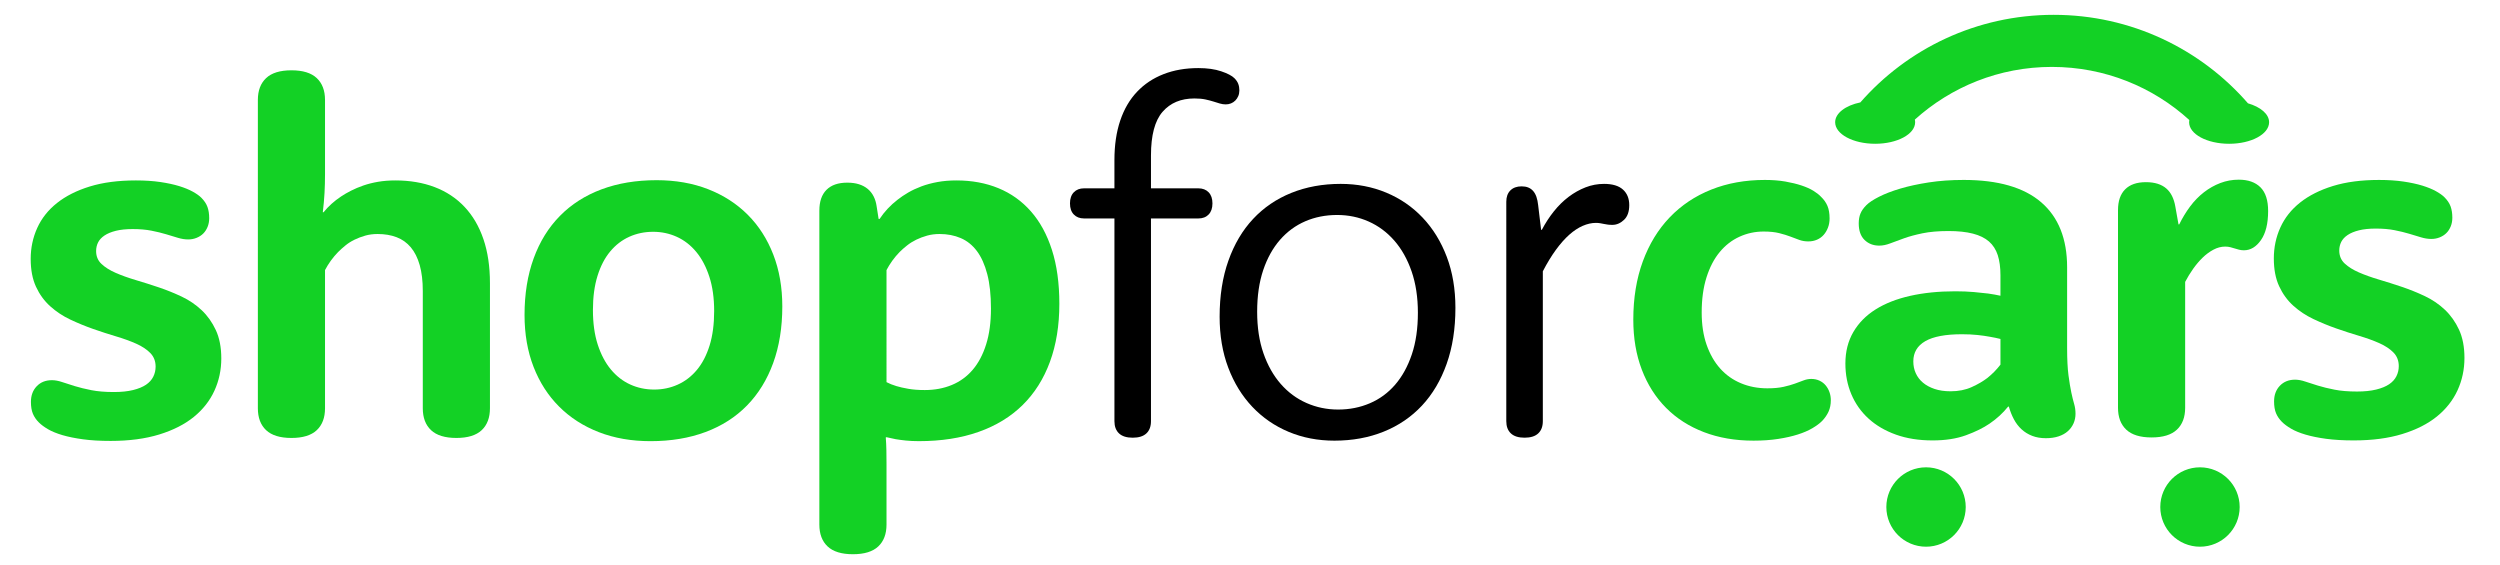
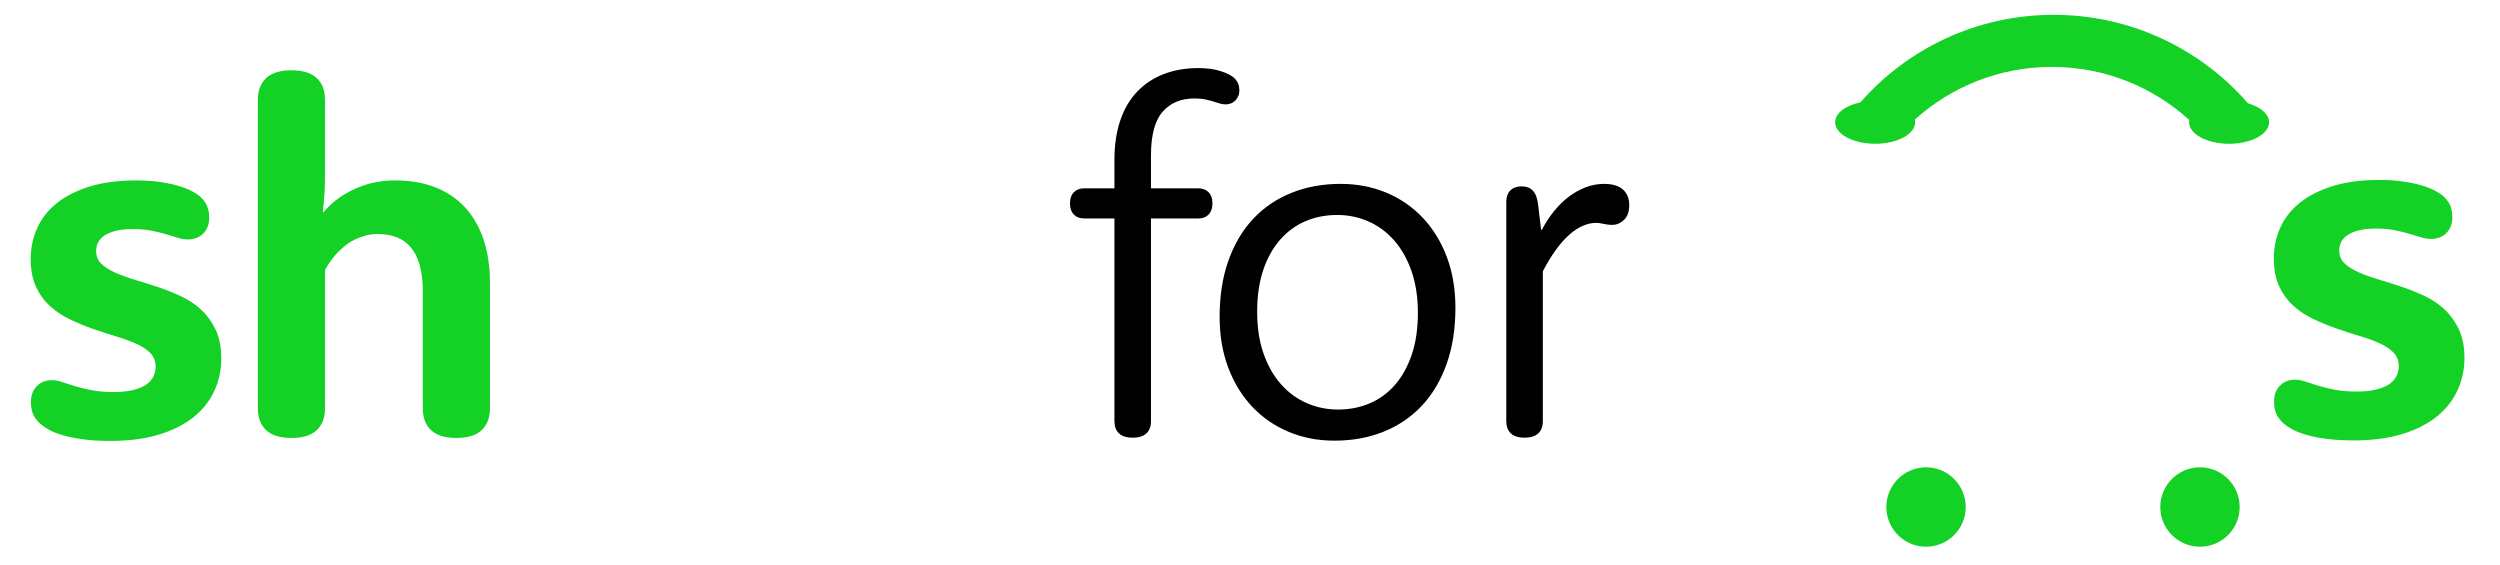
<svg xmlns="http://www.w3.org/2000/svg" version="1.1" id="Layer_1" x="0px" y="0px" width="730px" height="165px" viewBox="0 0 730 165" enable-background="new 0 0 730 165" xml:space="preserve">
  <g>
-     <path fill="#13D125" d="M476.925,93.349c0-6.298,0.924-11.967,2.775-17.014c1.852-5.046,4.47-9.337,7.858-12.871   c3.389-3.532,7.438-6.236,12.149-8.11c4.706-1.875,9.922-2.812,15.642-2.812c2.212,0,4.204,0.157,5.986,0.468   c1.776,0.313,3.352,0.698,4.721,1.153c1.37,0.457,2.523,0.974,3.462,1.55c0.937,0.577,1.668,1.153,2.199,1.73   c0.865,0.818,1.5,1.719,1.909,2.704c0.409,0.986,0.611,2.201,0.611,3.642c0,0.96-0.155,1.851-0.468,2.665   c-0.311,0.819-0.731,1.529-1.262,2.128c-0.528,0.6-1.178,1.07-1.944,1.407c-0.772,0.334-1.612,0.501-2.525,0.501   c-0.961,0-1.838-0.144-2.631-0.433c-0.793-0.288-1.658-0.611-2.595-0.972c-0.938-0.36-2.031-0.695-3.282-1.009   c-1.249-0.312-2.764-0.47-4.539-0.47c-2.503,0-4.856,0.507-7.066,1.517c-2.214,1.01-4.136,2.498-5.767,4.47   c-1.639,1.97-2.921,4.433-3.859,7.388c-0.938,2.957-1.407,6.38-1.407,10.273c0,3.558,0.482,6.707,1.443,9.447   c0.963,2.74,2.282,5.047,3.968,6.921c1.678,1.874,3.696,3.306,6.055,4.288c2.354,0.987,4.927,1.479,7.712,1.479   c1.875,0,3.449-0.145,4.723-0.433c1.275-0.289,2.38-0.6,3.318-0.939c0.937-0.334,1.776-0.646,2.521-0.935   c0.745-0.289,1.504-0.433,2.271-0.433c0.864,0,1.66,0.167,2.381,0.502c0.722,0.34,1.321,0.796,1.8,1.372   c0.481,0.576,0.854,1.237,1.118,1.981c0.266,0.746,0.398,1.525,0.398,2.346c0,1.247-0.219,2.352-0.651,3.315   c-0.433,0.961-1.056,1.874-1.874,2.739c-0.722,0.722-1.67,1.431-2.847,2.125c-1.179,0.698-2.597,1.312-4.254,1.838   c-1.658,0.531-3.57,0.964-5.733,1.297c-2.162,0.338-4.564,0.508-7.21,0.508c-5.334,0-10.161-0.83-14.488-2.488   c-4.325-1.659-8.016-4.022-11.067-7.103c-3.051-3.074-5.407-6.789-7.065-11.139C477.753,103.599,476.925,98.73,476.925,93.349z" />
-     <path fill="#13D125" d="M584.134,80.39c0-2.296-0.265-4.26-0.79-5.89c-0.53-1.626-1.384-2.953-2.561-3.985   c-1.177-1.027-2.74-1.794-4.686-2.295c-1.947-0.502-4.314-0.756-7.104-0.756c-2.979,0-5.515,0.219-7.604,0.652   c-2.091,0.433-3.907,0.923-5.442,1.477c-1.539,0.554-2.871,1.044-4.002,1.476c-1.131,0.433-2.197,0.652-3.207,0.652   c-1.73,0-3.161-0.554-4.291-1.662c-1.131-1.101-1.695-2.713-1.695-4.827c0-1.107,0.167-2.068,0.508-2.883   c0.333-0.819,0.91-1.636,1.729-2.454c0.767-0.768,2.004-1.586,3.712-2.451c1.704-0.865,3.772-1.658,6.199-2.379   c2.426-0.721,5.203-1.321,8.326-1.802c3.125-0.48,6.512-0.721,10.169-0.721c10.041,0,17.591,2.176,22.637,6.524   c5.048,4.349,7.568,10.682,7.568,18.998v23.573c0,3.271,0.133,5.913,0.397,7.931c0.266,2.02,0.542,3.702,0.83,5.047   c0.289,1.35,0.562,2.466,0.828,3.354c0.262,0.89,0.396,1.837,0.396,2.846c0,1.01-0.191,1.95-0.577,2.815   c-0.384,0.865-0.935,1.621-1.655,2.269c-0.721,0.649-1.623,1.154-2.705,1.515c-1.081,0.359-2.318,0.541-3.715,0.541   c-1.487,0-2.823-0.229-4-0.686c-1.179-0.456-2.211-1.093-3.1-1.909c-0.888-0.818-1.635-1.79-2.234-2.921   c-0.604-1.127-1.094-2.368-1.479-3.711h-0.214c-1.494,1.874-3.293,3.529-5.41,4.972c-1.825,1.25-4.121,2.381-6.884,3.391   c-2.765,1.01-6.019,1.511-9.768,1.511c-3.99,0-7.561-0.565-10.708-1.696c-3.147-1.13-5.815-2.692-8.002-4.694   c-2.186-1.996-3.857-4.365-5.013-7.111c-1.153-2.744-1.729-5.728-1.729-8.957c0-3.466,0.771-6.523,2.308-9.171   c1.539-2.647,3.702-4.85,6.488-6.605c2.788-1.758,6.154-3.082,10.094-3.972c3.941-0.891,8.339-1.337,13.196-1.337   c2.019,0,3.829,0.073,5.441,0.219c1.608,0.145,2.99,0.287,4.144,0.431c1.348,0.191,2.55,0.411,3.604,0.646V80.39z M584.134,98.973   c-0.961-0.242-2.019-0.456-3.172-0.652c-1.01-0.19-2.186-0.357-3.529-0.502c-1.351-0.144-2.861-0.219-4.545-0.219   c-4.805,0-8.375,0.676-10.704,2.019c-2.331,1.351-3.496,3.316-3.496,5.911c0,1.253,0.236,2.406,0.721,3.462   c0.479,1.062,1.177,1.972,2.088,2.739c0.914,0.773,2.042,1.384,3.392,1.841c1.344,0.454,2.907,0.686,4.683,0.686   c2.309,0,4.364-0.409,6.166-1.229c1.803-0.812,3.328-1.704,4.58-2.665c1.441-1.152,2.714-2.45,3.817-3.893V98.973z" />
-     <path fill="#13D125" d="M618.458,61.339c0-2.644,0.696-4.663,2.093-6.058c1.39-1.393,3.408-2.09,6.056-2.09   c1.299,0,2.438,0.157,3.424,0.468c0.983,0.313,1.826,0.77,2.524,1.37c0.696,0.602,1.262,1.347,1.694,2.235   c0.433,0.89,0.744,1.887,0.935,2.992l0.939,5.264h0.214c0.914-1.875,1.974-3.617,3.172-5.229c1.202-1.609,2.55-2.992,4.038-4.146   c1.491-1.153,3.088-2.055,4.796-2.704c1.704-0.649,3.497-0.974,5.372-0.974c2.74,0,4.851,0.746,6.345,2.235   c1.487,1.491,2.231,3.798,2.231,6.922c0,3.651-0.697,6.478-2.087,8.47c-1.396,1.996-3.055,2.991-4.979,2.991   c-0.526,0-1.009-0.058-1.441-0.179c-0.433-0.122-0.854-0.239-1.261-0.36c-0.408-0.119-0.827-0.24-1.26-0.36   c-0.433-0.122-0.94-0.179-1.517-0.179c-1.153,0-2.296,0.299-3.423,0.899c-1.131,0.599-2.189,1.384-3.172,2.342   c-0.987,0.963-1.913,2.056-2.778,3.282c-0.865,1.225-1.632,2.486-2.307,3.783v36.77c0,2.739-0.804,4.868-2.414,6.381   c-1.612,1.515-4.074,2.271-7.392,2.271c-3.316,0-5.778-0.756-7.387-2.271c-1.61-1.513-2.417-3.642-2.417-6.381V61.339z" />
    <path fill="#13D125" d="M663.958,75.469c0-3.221,0.635-6.238,1.909-9.049c1.275-2.812,3.195-5.237,5.768-7.281   c2.572-2.042,5.769-3.652,9.589-4.831c3.821-1.176,8.302-1.766,13.447-1.766c2.642,0,5.021,0.157,7.135,0.468   c2.116,0.313,3.953,0.709,5.517,1.19c1.56,0.481,2.884,1.022,3.965,1.622c1.081,0.602,1.91,1.19,2.485,1.767   c0.866,0.865,1.466,1.767,1.807,2.704c0.334,0.937,0.502,2.033,0.502,3.279c0,0.917-0.157,1.755-0.468,2.526   c-0.312,0.767-0.732,1.418-1.263,1.943c-0.528,0.531-1.178,0.952-1.944,1.263c-0.772,0.312-1.586,0.467-2.451,0.467   c-0.963,0-1.961-0.156-2.994-0.467c-1.031-0.311-2.186-0.66-3.46-1.044c-1.275-0.386-2.704-0.732-4.29-1.047   c-1.588-0.312-3.413-0.47-5.48-0.47c-1.921,0-3.556,0.17-4.902,0.507c-1.344,0.334-2.451,0.79-3.315,1.367   c-0.865,0.577-1.488,1.251-1.876,2.019c-0.383,0.772-0.576,1.611-0.576,2.526c0,1.537,0.531,2.798,1.587,3.783   c1.058,0.987,2.438,1.853,4.146,2.596c1.708,0.743,3.651,1.441,5.84,2.091c2.187,0.648,4.421,1.357,6.705,2.125   c2.284,0.772,4.517,1.672,6.705,2.705c2.187,1.031,4.133,2.355,5.84,3.965c1.707,1.613,3.086,3.557,4.147,5.839   c1.056,2.285,1.586,5.037,1.586,8.255c0,3.367-0.675,6.514-2.019,9.446c-1.35,2.931-3.354,5.48-6.021,7.643   c-2.668,2.163-6.033,3.87-10.094,5.116c-4.06,1.252-8.784,1.874-14.165,1.874c-3.08,0-5.769-0.155-8.075-0.467   s-4.313-0.721-6.021-1.226c-1.707-0.506-3.114-1.081-4.215-1.73c-1.108-0.649-1.996-1.309-2.672-1.98   c-0.766-0.77-1.344-1.61-1.729-2.526c-0.384-0.911-0.577-2.065-0.577-3.462c0-1.874,0.565-3.396,1.696-4.575   c1.131-1.177,2.606-1.769,4.436-1.769c0.91,0,1.896,0.182,2.953,0.543c1.058,0.36,2.295,0.755,3.713,1.188   c1.419,0.433,3.04,0.831,4.868,1.19c1.823,0.361,4.012,0.54,6.559,0.54c2.162,0,4.025-0.191,5.589-0.577   c1.563-0.381,2.823-0.899,3.782-1.548c0.964-0.65,1.674-1.428,2.129-2.345c0.455-0.911,0.688-1.898,0.688-2.953   c0-1.586-0.521-2.907-1.553-3.969c-1.031-1.055-2.417-1.966-4.146-2.739c-1.73-0.767-3.688-1.476-5.874-2.126   c-2.189-0.647-4.409-1.37-6.671-2.162c-2.258-0.792-4.481-1.704-6.668-2.74c-2.186-1.032-4.146-2.33-5.877-3.892   c-1.73-1.561-3.11-3.461-4.144-5.697C664.472,81.344,663.958,78.643,663.958,75.469z" />
  </g>
  <circle fill="#13D125" cx="562.402" cy="148.047" r="11.59" />
  <circle fill="#13D125" cx="642.393" cy="148.047" r="11.59" />
  <path fill="#13D125" d="M662.576,35.693c0,3.483-5.228,6.29-11.664,6.29c-6.466,0-11.691-2.807-11.691-6.29  c0-0.207,0.029-0.414,0.058-0.65c-10.571-9.626-24.657-15.504-40.131-15.504c-15.389,0-29.415,5.818-40.016,15.385  c0.061,0.267,0.09,0.502,0.09,0.769c0,3.483-5.229,6.29-11.665,6.29c-6.467,0-11.691-2.807-11.691-6.29  c0-2.629,3.039-4.903,7.35-5.788c13.73-15.681,33.961-25.574,56.463-25.574c22.62,0,42.967,10.011,56.728,25.839  C660.067,31.233,662.576,33.301,662.576,35.693z" />
  <path fill="#13D125" d="M8.963,75.611c0-3.219,0.636-6.235,1.911-9.05c1.273-2.809,3.195-5.237,5.767-7.279  c2.571-2.044,5.768-3.654,9.589-4.833c3.821-1.177,8.302-1.765,13.445-1.765c2.643,0,5.022,0.155,7.138,0.467  c2.114,0.314,3.952,0.712,5.515,1.191c1.562,0.482,2.884,1.021,3.965,1.623c1.082,0.6,1.911,1.189,2.487,1.766  c0.865,0.865,1.465,1.765,1.802,2.705c0.336,0.935,0.505,2.03,0.505,3.279c0,0.915-0.157,1.757-0.468,2.523  c-0.313,0.77-0.734,1.419-1.262,1.947c-0.529,0.531-1.178,0.949-1.946,1.26c-0.77,0.314-1.586,0.47-2.452,0.47  c-0.961,0-1.959-0.155-2.992-0.47c-1.034-0.312-2.188-0.658-3.46-1.044c-1.275-0.384-2.704-0.732-4.29-1.044  c-1.586-0.314-3.413-0.47-5.479-0.47c-1.924,0-3.558,0.17-4.903,0.505c-1.346,0.337-2.451,0.793-3.316,1.37  s-1.491,1.251-1.875,2.019c-0.385,0.77-0.577,1.612-0.577,2.523c0,1.541,0.527,2.8,1.586,3.784c1.057,0.986,2.438,1.852,4.146,2.595  c1.706,0.747,3.652,1.442,5.84,2.094c2.186,0.646,4.421,1.358,6.705,2.125c2.282,0.77,4.517,1.671,6.704,2.702  c2.186,1.037,4.133,2.355,5.84,3.969c1.706,1.609,3.087,3.556,4.146,5.837c1.057,2.284,1.586,5.038,1.586,8.255  c0,3.366-0.674,6.516-2.019,9.445c-1.346,2.933-3.352,5.479-6.02,7.642c-2.667,2.163-6.033,3.87-10.093,5.12  c-4.062,1.248-8.784,1.874-14.167,1.874c-3.077,0-5.767-0.155-8.075-0.471c-2.307-0.311-4.314-0.72-6.02-1.222  c-1.707-0.508-3.113-1.085-4.217-1.73c-1.106-0.652-1.996-1.31-2.668-1.984c-0.77-0.767-1.346-1.608-1.73-2.523  c-0.385-0.911-0.577-2.064-0.577-3.461c0-1.874,0.563-3.4,1.694-4.576c1.129-1.18,2.606-1.768,4.434-1.768  c0.913,0,1.897,0.182,2.956,0.539c1.057,0.363,2.294,0.758,3.713,1.19c1.417,0.433,3.04,0.828,4.866,1.191  c1.825,0.357,4.013,0.539,6.561,0.539c2.164,0,4.024-0.189,5.588-0.576c1.562-0.384,2.823-0.903,3.785-1.549  c0.96-0.652,1.669-1.43,2.126-2.345c0.456-0.911,0.686-1.896,0.686-2.956c0-1.586-0.518-2.906-1.55-3.964  c-1.034-1.057-2.416-1.97-4.146-2.74c-1.73-0.767-3.689-1.479-5.875-2.126c-2.188-0.651-4.411-1.373-6.669-2.162  c-2.259-0.796-4.482-1.708-6.668-2.739c-2.187-1.036-4.146-2.333-5.875-3.895c-1.731-1.562-3.113-3.461-4.146-5.698  C9.479,81.488,8.963,78.784,8.963,75.611z" />
  <path fill="#13D125" d="M75.296,29.182c0-2.74,0.805-4.868,2.415-6.379c1.609-1.517,4.074-2.272,7.39-2.272s5.779,0.755,7.39,2.272  c1.609,1.511,2.415,3.639,2.415,6.379v21.701c0,1.875-0.049,3.688-0.144,5.442c-0.096,1.756-0.265,3.642-0.505,5.661h0.216  c1.393-1.73,3.1-3.268,5.119-4.615c0.865-0.577,1.838-1.141,2.92-1.692c1.082-0.554,2.283-1.058,3.604-1.517  c1.321-0.456,2.751-0.816,4.29-1.079c1.537-0.265,3.22-0.398,5.047-0.398c4.229,0,8.049,0.649,11.463,1.946  c3.412,1.298,6.318,3.221,8.724,5.768c2.401,2.549,4.242,5.684,5.514,9.41c1.274,3.723,1.912,8.014,1.912,12.867v36.554  c0,2.739-0.805,4.864-2.414,6.381c-1.612,1.512-4.075,2.27-7.391,2.27s-5.779-0.758-7.391-2.27  c-1.609-1.517-2.414-3.642-2.414-6.381V84.982c0-2.929-0.3-5.453-0.899-7.568c-0.603-2.114-1.468-3.845-2.597-5.191  c-1.13-1.344-2.512-2.33-4.146-2.957c-1.635-0.623-3.485-0.937-5.551-0.937c-1.297,0-2.5,0.156-3.604,0.47  c-1.106,0.312-2.151,0.709-3.136,1.188c-0.986,0.482-1.875,1.044-2.668,1.696c-0.793,0.646-1.502,1.286-2.127,1.909  c-1.538,1.587-2.812,3.343-3.821,5.264v40.374c0,2.739-0.806,4.864-2.415,6.381c-1.61,1.512-4.073,2.27-7.39,2.27  s-5.781-0.758-7.39-2.27c-1.61-1.517-2.415-3.642-2.415-6.381V29.182z" />
-   <path fill="#13D125" d="M153.165,91.977c0-6.15,0.888-11.668,2.668-16.544c1.776-4.879,4.337-9.015,7.68-12.401  c3.339-3.391,7.388-5.972,12.146-7.751c4.759-1.776,10.117-2.667,16.078-2.667c5.525,0,10.537,0.876,15.033,2.633  c4.493,1.753,8.348,4.243,11.569,7.46c3.219,3.221,5.707,7.103,7.463,11.642c1.753,4.545,2.63,9.581,2.63,15.106  c0,6.154-0.891,11.669-2.667,16.548c-1.779,4.876-4.325,9.009-7.642,12.4c-3.316,3.386-7.354,5.972-12.112,7.748  c-4.758,1.776-10.119,2.668-16.077,2.668c-5.528,0-10.552-0.878-15.068-2.63c-4.519-1.757-8.389-4.243-11.607-7.464  c-3.221-3.219-5.708-7.089-7.464-11.606C154.042,102.601,153.165,97.553,153.165,91.977z M173.136,90.535  c0,3.846,0.47,7.209,1.404,10.092c0.94,2.886,2.212,5.299,3.824,7.248c1.609,1.943,3.495,3.411,5.658,4.396  c2.163,0.985,4.493,1.479,6.993,1.479c2.452,0,4.747-0.479,6.884-1.442c2.14-0.96,4.003-2.391,5.589-4.287  c1.586-1.901,2.823-4.28,3.715-7.142c0.888-2.856,1.332-6.208,1.332-10.055c0-3.795-0.467-7.137-1.408-10.022  c-0.935-2.883-2.208-5.3-3.818-7.243c-1.612-1.95-3.499-3.415-5.661-4.401c-2.163-0.983-4.47-1.477-6.921-1.477  c-2.5,0-4.818,0.481-6.958,1.442c-2.137,0.963-4,2.391-5.585,4.292c-1.586,1.897-2.824,4.276-3.712,7.134  C173.58,83.409,173.136,86.738,173.136,90.535z" />
-   <path fill="#13D125" d="M239.253,61.48c0-2.641,0.695-4.66,2.09-6.056c1.393-1.393,3.412-2.09,6.056-2.09  c1.298,0,2.44,0.155,3.426,0.47c0.983,0.312,1.837,0.768,2.558,1.367c0.721,0.603,1.297,1.335,1.73,2.2  c0.433,0.866,0.721,1.829,0.866,2.884l0.576,3.677h0.288c1.393-2.114,3.146-3.989,5.263-5.624c0.912-0.721,1.946-1.416,3.101-2.091  c1.153-0.671,2.439-1.271,3.855-1.802c1.419-0.528,2.981-0.948,4.689-1.263c1.704-0.312,3.542-0.467,5.514-0.467  c4.516,0,8.617,0.755,12.291,2.272c3.68,1.511,6.837,3.772,9.482,6.777c2.641,3.002,4.685,6.751,6.127,11.247  c1.443,4.493,2.164,9.745,2.164,15.751c0,6.299-0.915,11.933-2.741,16.905c-1.828,4.977-4.481,9.182-7.967,12.618  c-3.484,3.436-7.774,6.058-12.867,7.856c-5.096,1.806-10.913,2.705-17.448,2.705c-1.396,0-2.667-0.06-3.821-0.18  s-2.14-0.253-2.956-0.396c-0.963-0.193-1.852-0.388-2.667-0.577l-0.216,0.072c0.096,1.248,0.156,2.512,0.179,3.787  c0.026,1.271,0.037,2.603,0.037,3.999v17.662c0,2.739-0.805,4.869-2.414,6.38c-1.612,1.518-4.075,2.272-7.392,2.272  c-3.316,0-5.779-0.755-7.391-2.272c-1.609-1.511-2.414-3.641-2.414-6.38V61.48z M258.863,111.587  c0.816,0.433,1.776,0.817,2.884,1.152c0.96,0.289,2.125,0.555,3.499,0.794c1.367,0.242,2.964,0.36,4.792,0.36  c2.884,0,5.514-0.493,7.896-1.479c2.377-0.983,4.407-2.46,6.091-4.432c1.682-1.97,2.994-4.445,3.928-7.427  c0.94-2.979,1.407-6.463,1.407-10.453c0-3.94-0.361-7.294-1.082-10.057c-0.721-2.766-1.73-5.012-3.028-6.742  c-1.297-1.73-2.872-2.994-4.72-3.784c-1.852-0.796-3.908-1.191-6.166-1.191c-1.297,0-2.512,0.156-3.64,0.47  c-1.13,0.312-2.188,0.709-3.172,1.188c-0.986,0.482-1.889,1.044-2.705,1.696c-0.819,0.646-1.54,1.286-2.164,1.909  c-1.539,1.587-2.812,3.343-3.821,5.264V111.587z" />
  <path d="M316.545,63.788c-1.252,0-2.247-0.384-2.99-1.154c-0.749-0.767-1.12-1.848-1.12-3.244c0-1.393,0.372-2.474,1.12-3.244  c0.743-0.768,1.738-1.154,2.99-1.154h8.867v-8.219c0-4.372,0.565-8.23,1.696-11.569c1.127-3.343,2.762-6.14,4.903-8.4  c2.137-2.259,4.721-3.977,7.749-5.154c3.027-1.18,6.417-1.768,10.165-1.768c2.596,0,4.819,0.314,6.667,0.938  c1.853,0.625,3.139,1.298,3.859,2.019c0.527,0.531,0.9,1.082,1.119,1.658c0.214,0.577,0.324,1.203,0.324,1.875  c0,0.626-0.11,1.191-0.324,1.693c-0.219,0.508-0.508,0.94-0.865,1.298c-0.363,0.363-0.784,0.64-1.263,0.831  c-0.48,0.193-0.986,0.288-1.513,0.288c-0.578,0-1.155-0.083-1.731-0.253c-0.576-0.167-1.202-0.358-1.874-0.577  c-0.675-0.214-1.453-0.418-2.345-0.612c-0.888-0.19-1.958-0.288-3.207-0.288c-3.943,0-7.042,1.297-9.3,3.893  c-2.261,2.596-3.39,6.849-3.39,12.761v9.588h13.843c1.249,0,2.247,0.387,2.993,1.154c0.745,0.77,1.116,1.851,1.116,3.244  c0,1.396-0.372,2.478-1.116,3.244c-0.746,0.771-1.744,1.154-2.993,1.154h-13.843v59.19c0,1.539-0.443,2.728-1.331,3.567  c-0.892,0.843-2.227,1.264-4.003,1.264c-1.78,0-3.111-0.421-4.003-1.264c-0.889-0.84-1.333-2.028-1.333-3.567v-59.19H316.545z" />
  <path d="M356.13,92.48c0-6.102,0.854-11.558,2.562-16.365c1.704-4.805,4.106-8.868,7.209-12.184  c3.097-3.317,6.823-5.852,11.171-7.607c4.354-1.753,9.146-2.63,14.386-2.63c4.805,0,9.251,0.854,13.338,2.561  c4.084,1.704,7.631,4.144,10.632,7.316c3.005,3.172,5.347,6.981,7.031,11.428c1.681,4.444,2.523,9.407,2.523,14.886  c0,6.105-0.854,11.562-2.559,16.366c-1.707,4.807-4.111,8.867-7.21,12.184c-3.103,3.315-6.824,5.852-11.178,7.607  c-4.348,1.754-9.143,2.631-14.38,2.631c-4.808,0-9.255-0.854-13.339-2.562c-4.085-1.704-7.63-4.144-10.635-7.315  c-3.002-3.173-5.348-6.982-7.028-11.429C356.97,102.924,356.13,97.961,356.13,92.48z M367.09,91.039  c0,4.557,0.611,8.594,1.839,12.118c1.224,3.523,2.907,6.508,5.048,8.953c2.137,2.445,4.647,4.303,7.533,5.572  c2.883,1.271,5.957,1.906,9.227,1.906c3.316,0,6.406-0.61,9.263-1.835c2.861-1.221,5.323-3.033,7.392-5.43  c2.064-2.396,3.688-5.344,4.865-8.844c1.18-3.499,1.768-7.551,1.768-12.152c0-4.506-0.614-8.533-1.837-12.081  c-1.229-3.549-2.91-6.546-5.047-8.991c-2.14-2.443-4.64-4.3-7.498-5.572c-2.86-1.271-5.926-1.906-9.193-1.906  c-3.364,0-6.465,0.612-9.3,1.834c-2.838,1.223-5.297,3.033-7.391,5.43c-2.088,2.397-3.724,5.347-4.903,8.844  C367.679,82.388,367.09,86.437,367.09,91.039z" />
  <path d="M439.84,58.885c0-1.393,0.396-2.486,1.188-3.282c0.796-0.79,1.886-1.188,3.282-1.188c0.721,0,1.357,0.11,1.908,0.323  c0.554,0.219,1.035,0.554,1.441,1.009c0.41,0.458,0.732,1.035,0.976,1.73c0.239,0.698,0.406,1.505,0.504,2.417l0.865,7.209h0.217  c1.009-1.921,2.174-3.714,3.494-5.37c1.325-1.661,2.767-3.077,4.327-4.256c1.562-1.177,3.209-2.1,4.938-2.774  c1.73-0.672,3.533-1.009,5.408-1.009c2.451,0,4.291,0.553,5.514,1.658c1.229,1.107,1.841,2.621,1.841,4.542  c0,1.924-0.517,3.365-1.552,4.325c-1.032,0.963-2.151,1.442-3.352,1.442c-0.53,0-0.975-0.023-1.332-0.072  c-0.363-0.047-0.721-0.107-1.084-0.182c-0.359-0.069-0.733-0.145-1.116-0.213c-0.388-0.075-0.82-0.11-1.299-0.11  c-1.251,0-2.535,0.289-3.855,0.865c-1.324,0.577-2.633,1.442-3.93,2.595c-1.298,1.153-2.596,2.621-3.894,4.398  c-1.299,1.779-2.572,3.871-3.821,6.273v43.761c0,1.539-0.443,2.728-1.333,3.567c-0.891,0.843-2.226,1.264-4.001,1.264  c-1.78,0-3.112-0.421-4.004-1.264c-0.889-0.84-1.332-2.028-1.332-3.567V58.885z" />
</svg>